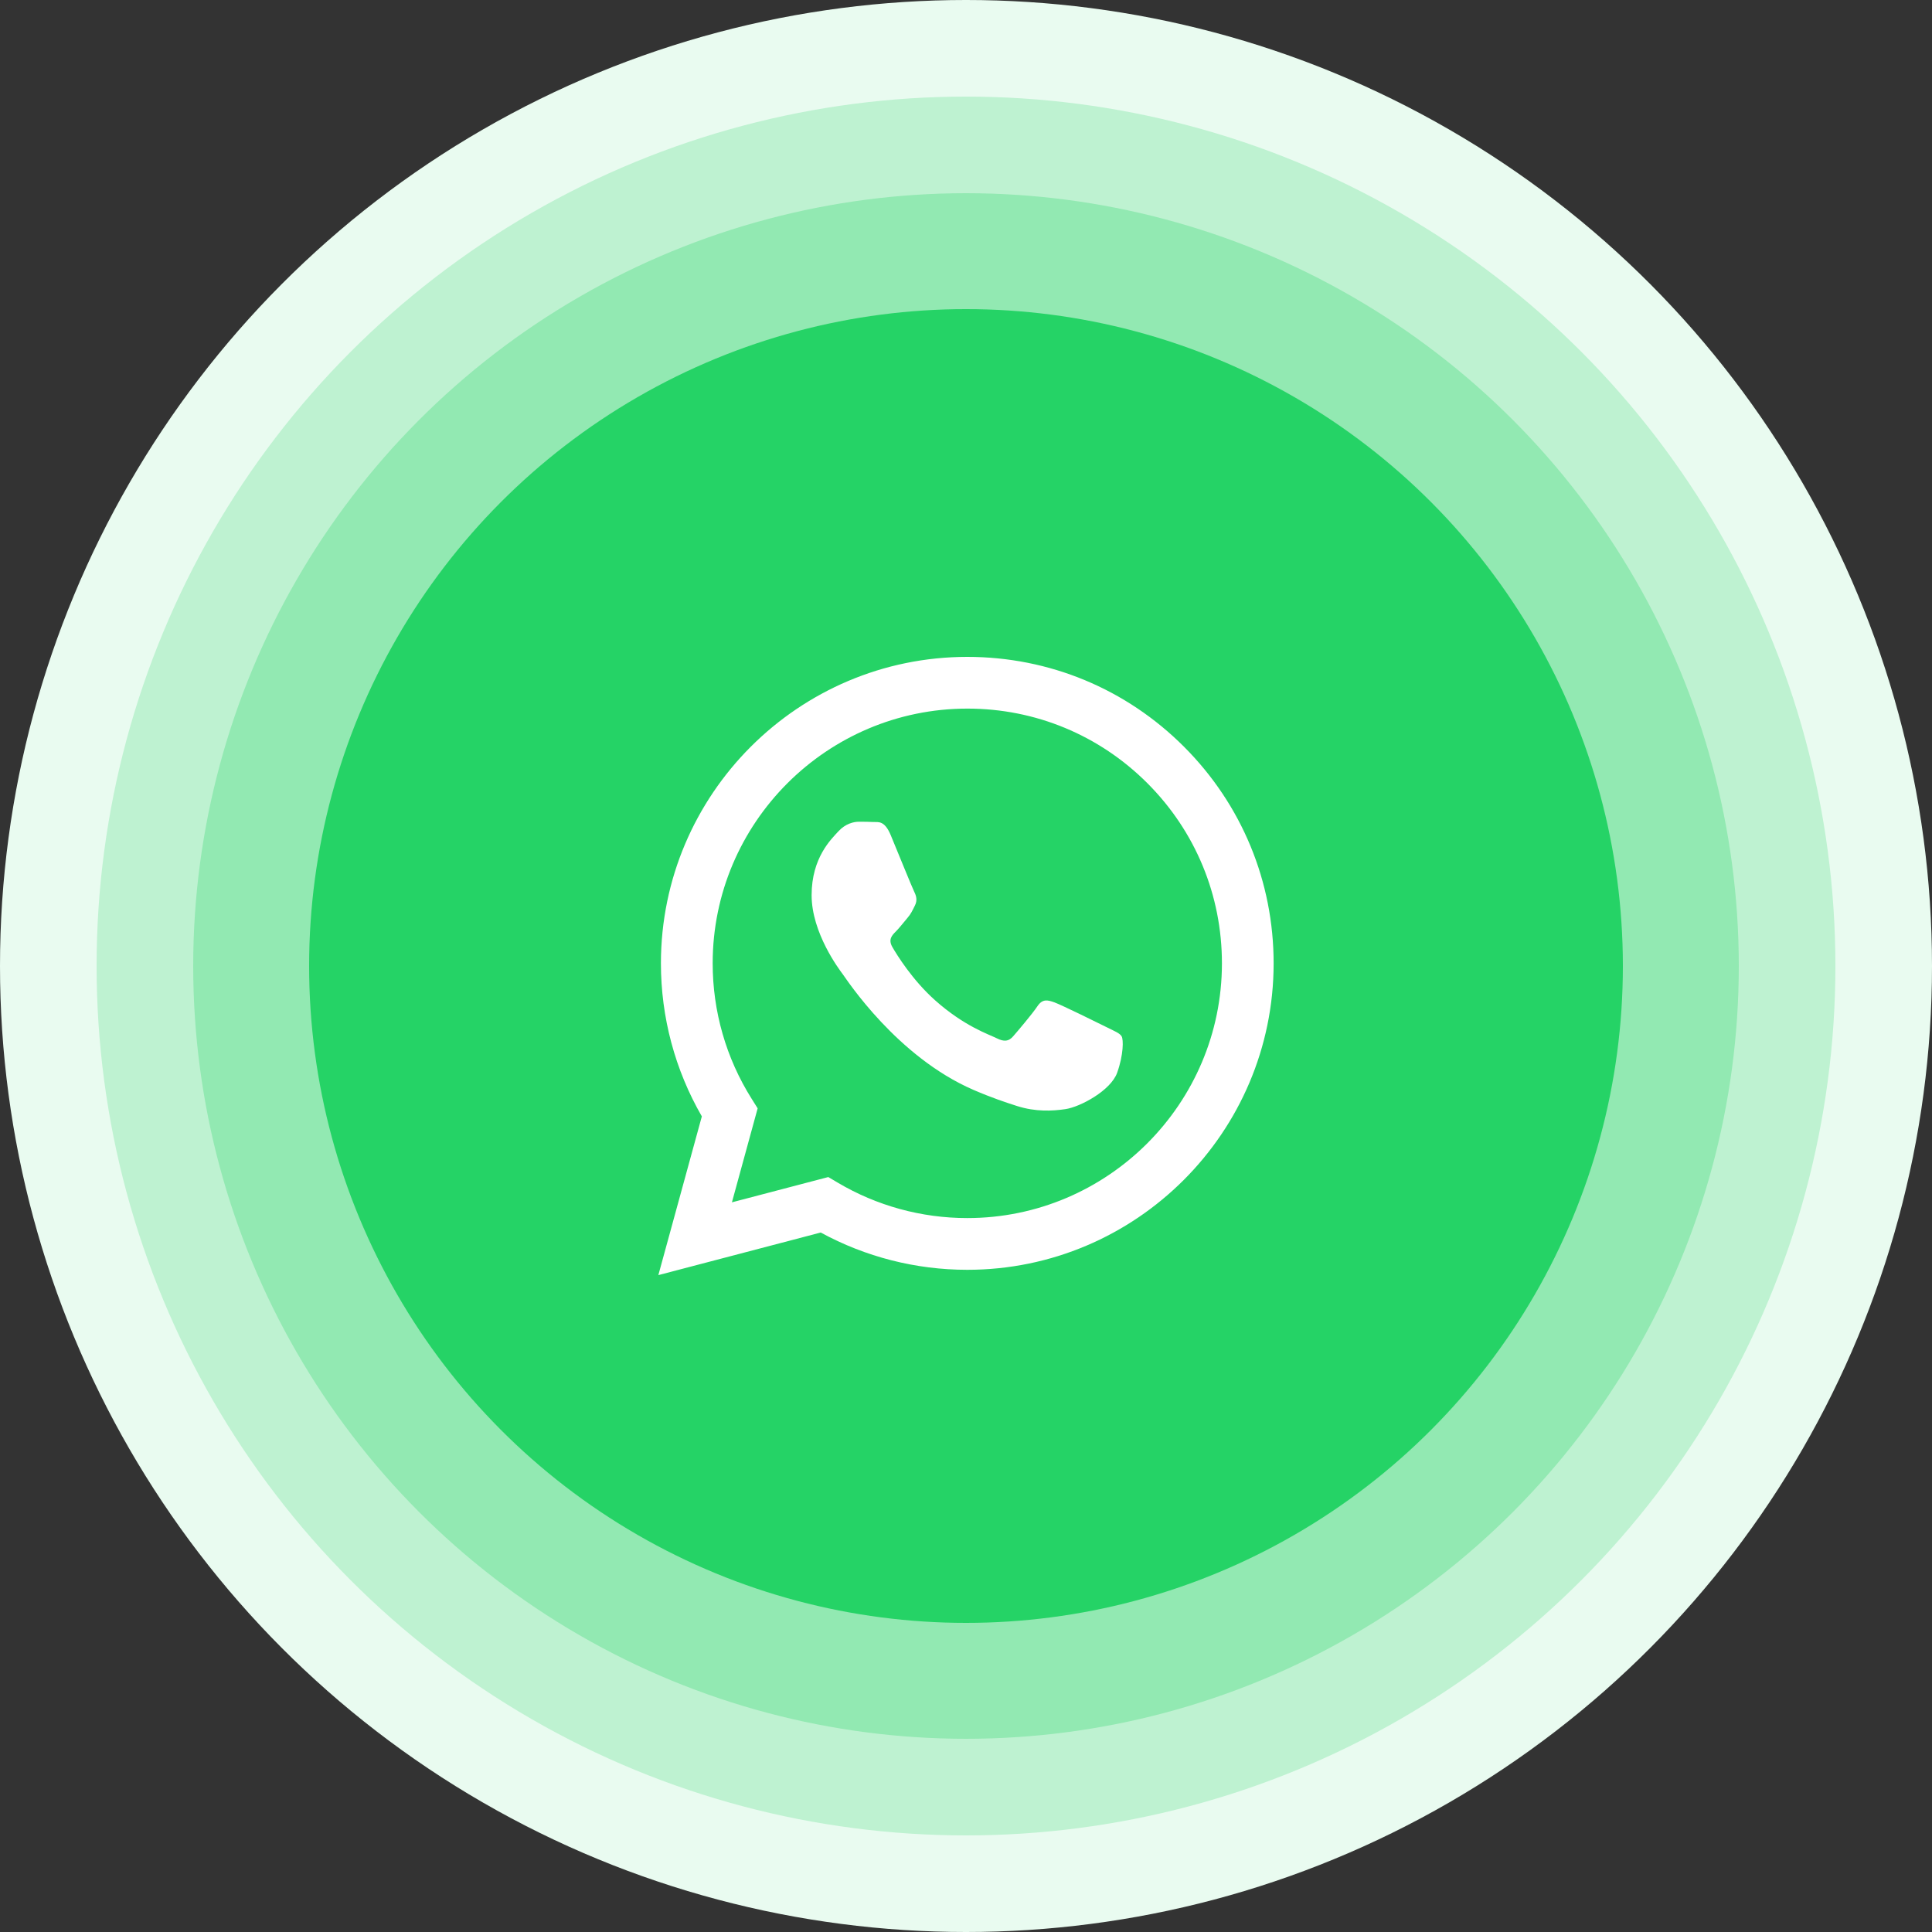
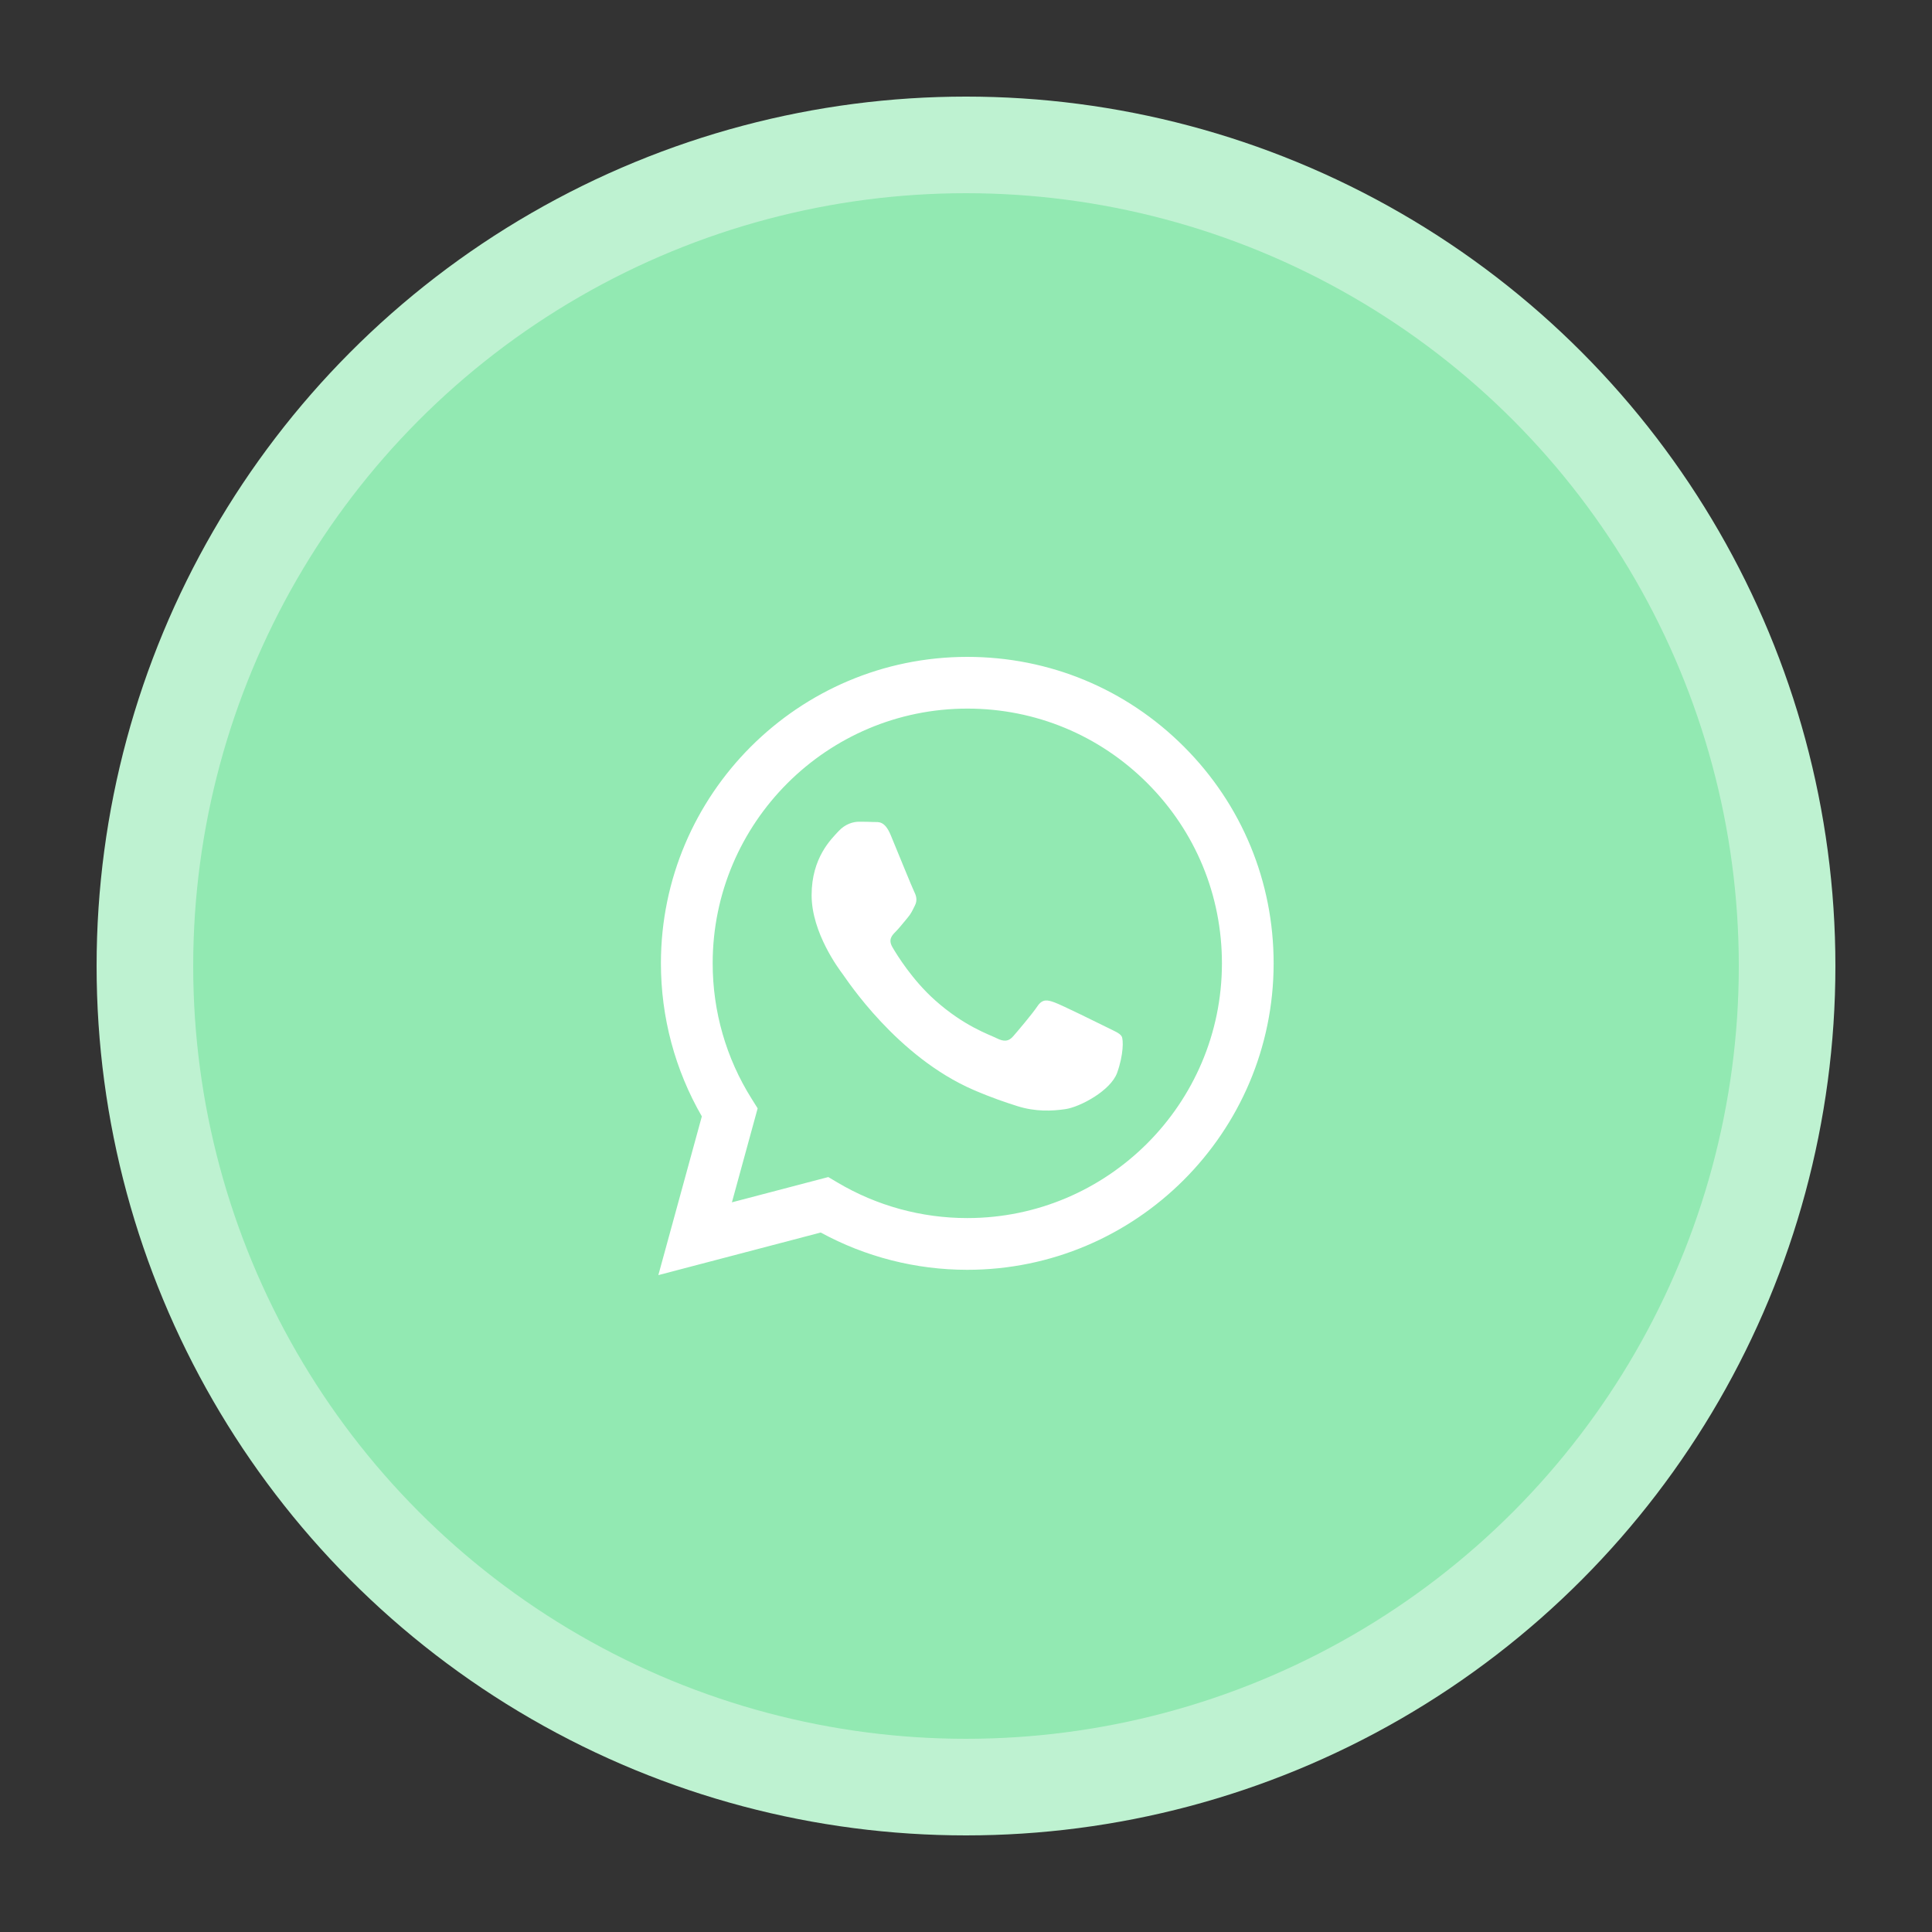
<svg xmlns="http://www.w3.org/2000/svg" width="100" height="100" viewBox="0 0 100 100" fill="none">
  <rect x="0" y="0" width="100" height="100" fill="#333333" stroke="none" />
-   <circle cx="50" cy="50" r="50" fill="#E9FBF0" />
  <circle cx="50" cy="50" r="45" fill="#BEF2D1" />
  <circle cx="50" cy="50" r="40" fill="#92E9B2" />
-   <circle cx="50" cy="50" r="34" fill="#25D366" />
  <g clip-path="url(#clip0_8_266)">
    <path fill-rule="evenodd" clip-rule="evenodd" d="M61.284 38.651C58.289 35.653 54.308 34.001 50.067 34C41.327 34 34.213 41.112 34.209 49.856C34.208 52.651 34.939 55.379 36.327 57.784L34.076 66L42.481 63.795C44.797 65.059 47.405 65.724 50.059 65.725H50.065C58.804 65.725 65.919 58.612 65.923 49.868C65.925 45.632 64.277 41.647 61.284 38.651ZM50.067 63.047H50.061C47.696 63.047 45.377 62.411 43.353 61.209L42.872 60.924L37.884 62.232L39.216 57.368L38.903 56.869C37.583 54.771 36.887 52.345 36.888 49.856C36.891 42.589 42.804 36.677 50.073 36.677C53.593 36.677 56.903 38.051 59.391 40.541C61.879 43.033 63.248 46.344 63.247 49.865C63.243 57.135 57.331 63.047 50.067 63.047ZM57.296 53.176C56.9 52.977 54.952 52.019 54.588 51.887C54.225 51.755 53.961 51.688 53.696 52.084C53.431 52.48 52.673 53.373 52.441 53.639C52.211 53.903 51.979 53.936 51.583 53.737C51.187 53.539 49.909 53.121 48.396 51.771C47.219 50.72 46.423 49.423 46.192 49.025C45.961 48.628 46.168 48.415 46.365 48.217C46.544 48.04 46.761 47.755 46.96 47.523C47.16 47.293 47.225 47.128 47.359 46.863C47.491 46.599 47.425 46.367 47.325 46.168C47.225 45.971 46.433 44.02 46.104 43.227C45.783 42.453 45.456 42.559 45.212 42.547C44.981 42.535 44.717 42.533 44.452 42.533C44.188 42.533 43.759 42.632 43.396 43.029C43.033 43.427 42.009 44.385 42.009 46.335C42.009 48.285 43.429 50.169 43.627 50.433C43.824 50.697 46.42 54.7 50.395 56.416C51.34 56.824 52.079 57.068 52.653 57.251C53.603 57.552 54.467 57.509 55.149 57.408C55.911 57.295 57.493 56.449 57.824 55.524C58.155 54.599 58.155 53.804 58.055 53.64C57.956 53.473 57.692 53.375 57.296 53.176Z" fill="white" />
  </g>
  <defs>
    <clipPath id="clip0_8_266">
      <rect width="32" height="32" fill="white" transform="translate(34 34)" />
    </clipPath>
  </defs>
</svg>